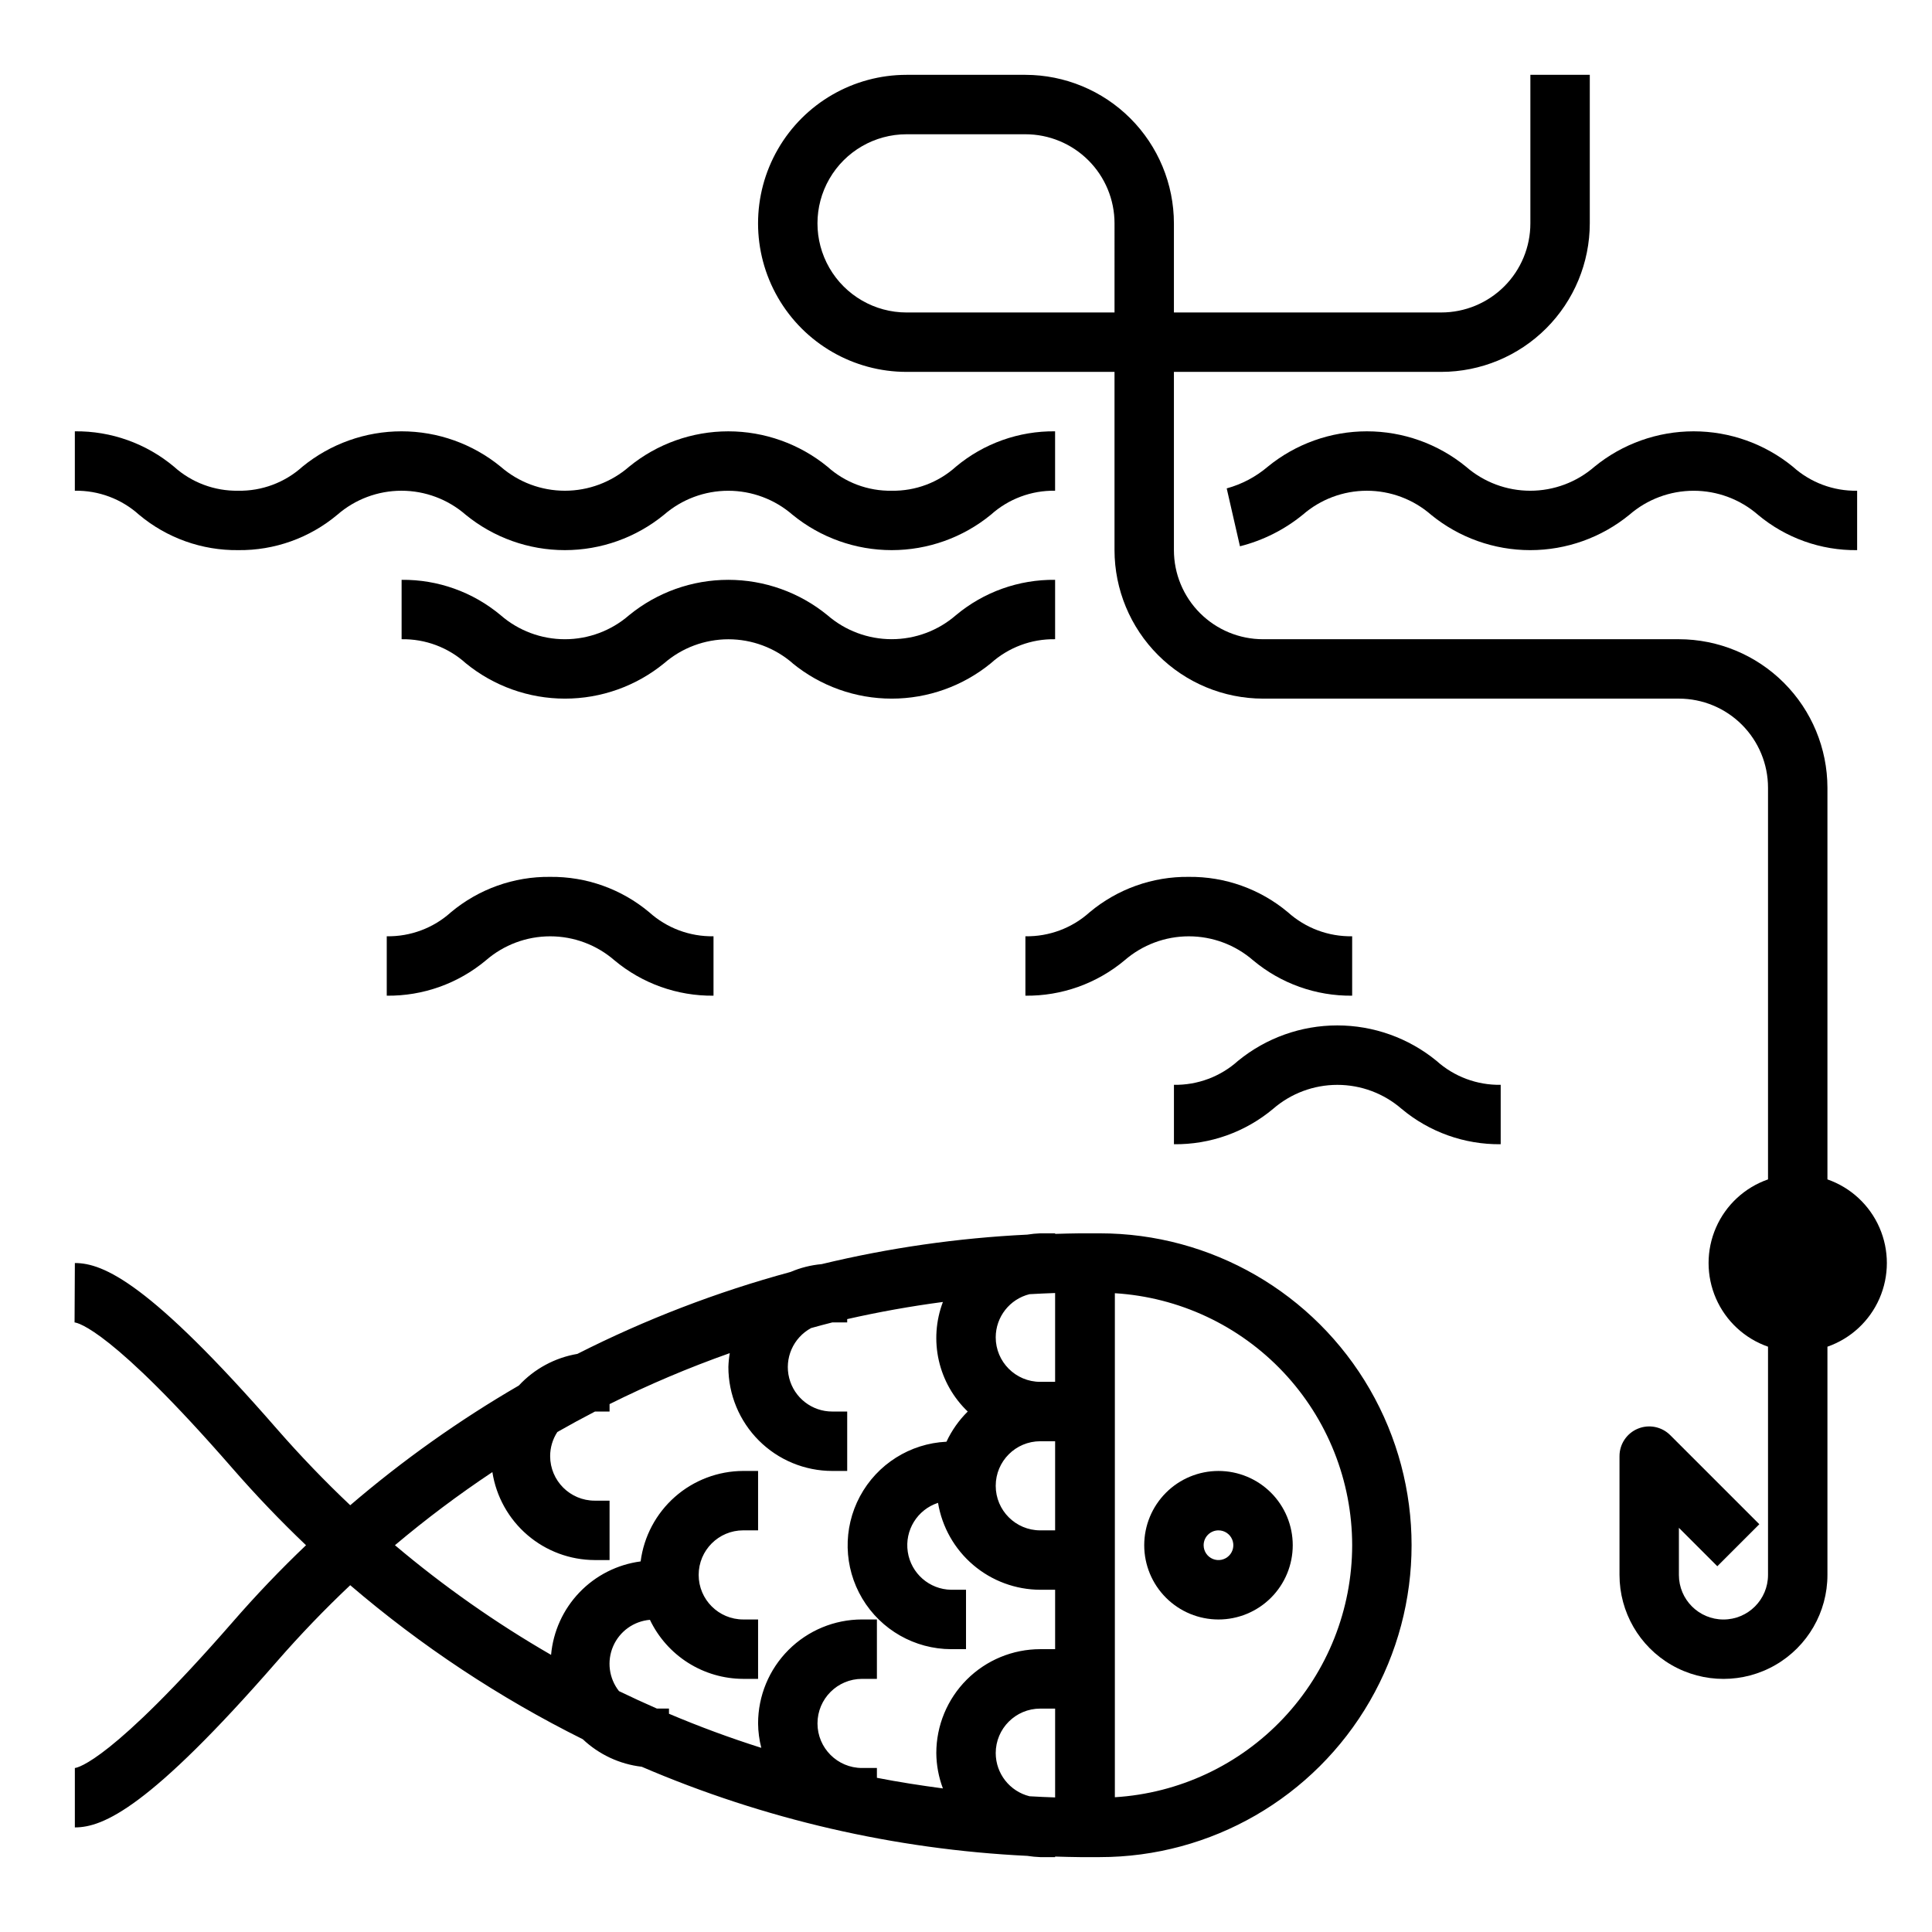
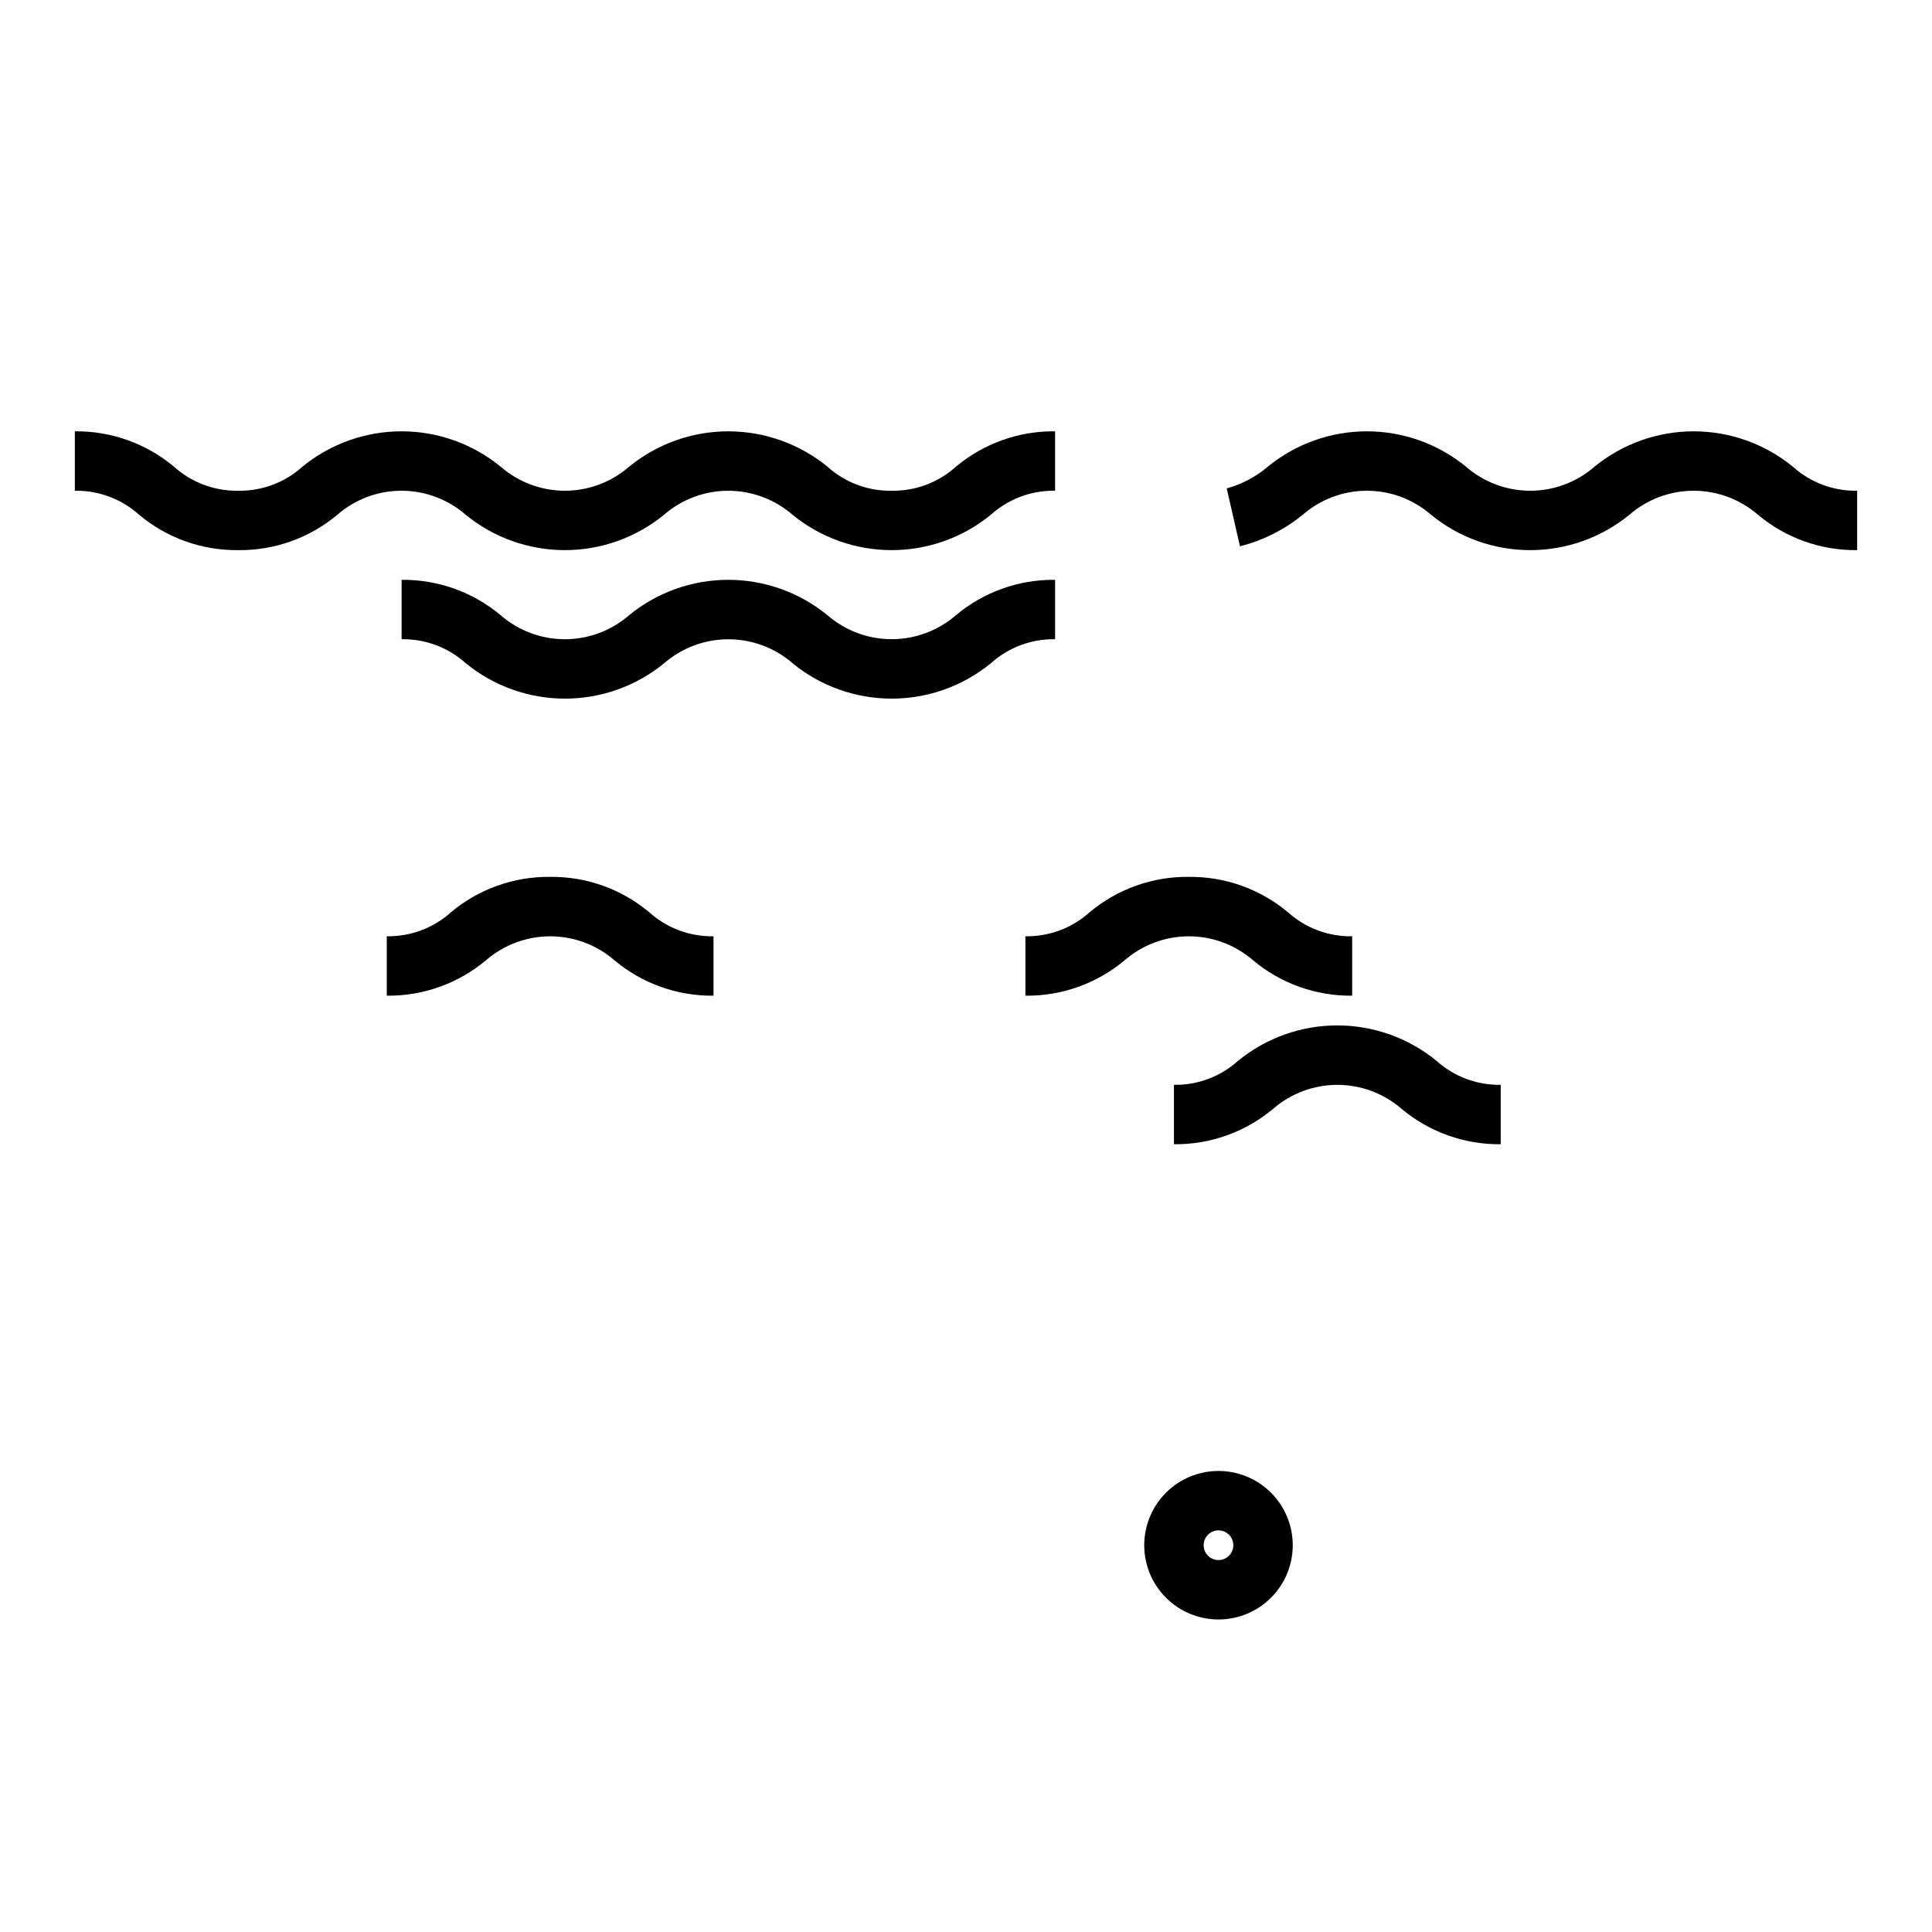
<svg xmlns="http://www.w3.org/2000/svg" fill="#000000" width="800px" height="800px" version="1.1" viewBox="144 144 512 512">
  <g>
-     <path d="m205.56 533.07c6.227 7.148 12.738 13.957 19.539 20.43-6.789 6.465-13.305 13.285-19.539 20.465-31.953 36.629-40.887 38.488-41.723 38.574v15.742c7.535 0 19.789-5.227 53.586-44.012 6.168-7.07 12.629-13.793 19.391-20.176 18.789 16.09 39.492 29.801 61.637 40.824 4.285 4.047 9.758 6.606 15.609 7.289 32.379 13.91 66.988 21.906 102.19 23.617 1.137 0.18 2.281 0.293 3.434 0.332h3.934v-0.148c2.195 0.047 4.394 0.148 6.598 0.148h5.211c29.531 0 56.816-15.754 71.582-41.328s14.766-57.082 0-82.656-42.051-41.328-71.582-41.328h-5.211c-2.203 0-4.402 0.102-6.598 0.148v-0.148h-3.938 0.004c-1.16 0.043-2.312 0.16-3.457 0.344-18.367 0.891-36.613 3.508-54.488 7.82-2.836 0.254-5.609 0.953-8.227 2.07-19.527 5.297-38.461 12.574-56.508 21.719-5.949 1.008-11.402 3.957-15.508 8.383-15.828 9.195-30.781 19.812-44.68 31.723-6.742-6.371-13.207-13.098-19.391-20.176-33.793-38.785-46.051-44.012-53.586-44.012l-0.078 15.742c0.914 0.09 9.848 1.945 41.801 38.613zm296.78 20.43c-0.02 17.043-6.535 33.438-18.223 45.844-11.684 12.41-27.656 19.898-44.668 20.941v-133.57c17.012 1.047 32.984 8.535 44.668 20.941 11.688 12.41 18.203 28.805 18.223 45.848zm-94.465 55.105v-0.004c0-6.519 5.285-11.805 11.809-11.805h3.934v23.539c-2.266-0.055-4.527-0.195-6.785-0.309-5.25-1.309-8.941-6.016-8.957-11.426zm11.809-82.66h3.934v23.617h-3.938 0.004c-6.523 0-11.809-5.285-11.809-11.809 0-6.519 5.285-11.809 11.809-11.809zm-11.809-27.551c0.016-5.41 3.707-10.117 8.957-11.422 2.258-0.109 4.519-0.25 6.785-0.309v23.539h-3.938 0.004c-6.523 0-11.809-5.285-11.809-11.809zm-133.39 35.73c1.008 6.477 4.293 12.379 9.262 16.652 4.973 4.273 11.301 6.633 17.855 6.656h3.938v-15.742h-3.938c-6.519 0-11.809-5.285-11.809-11.809 0.004-2.269 0.664-4.484 1.906-6.383 3.289-1.875 6.613-3.68 9.973-5.422l3.867-0.004v-1.969c10.332-5.148 20.973-9.66 31.855-13.508-0.207 1.215-0.328 2.441-0.367 3.668 0 7.309 2.902 14.316 8.07 19.484 5.164 5.168 12.172 8.07 19.48 8.07h3.938v-15.746h-3.938c-5.394 0.016-10.105-3.641-11.434-8.867-1.332-5.227 1.062-10.688 5.805-13.254 1.875-0.504 3.731-1.039 5.621-1.496h3.945v-0.875c8.359-1.895 16.816-3.41 25.363-4.543v0.004c-1.875 4.949-2.254 10.344-1.082 15.508 1.172 5.16 3.836 9.867 7.664 13.523-2.34 2.312-4.25 5.019-5.637 8-9.652 0.461-18.352 5.953-22.922 14.465-4.57 8.512-4.336 18.801 0.613 27.098s13.891 13.391 23.551 13.414h3.938v-15.742h-3.938c-5.773-0.09-10.633-4.336-11.496-10.043-0.863-5.711 2.527-11.203 8.016-12.992 1.07 6.422 4.375 12.258 9.336 16.473 4.957 4.219 11.25 6.543 17.762 6.562h3.934v15.742h-3.938 0.004c-7.309 0-14.316 2.902-19.484 8.07-5.168 5.168-8.07 12.176-8.07 19.48 0.031 3.199 0.621 6.363 1.75 9.355-5.863-0.789-11.707-1.676-17.492-2.816v-2.602h-3.938c-6.519 0-11.809-5.285-11.809-11.809 0-6.519 5.289-11.809 11.809-11.809h3.938v-15.742h-3.938c-7.305 0-14.312 2.902-19.48 8.07-5.168 5.164-8.07 12.176-8.07 19.48 0.02 2.184 0.305 4.356 0.852 6.473-8.285-2.625-16.441-5.637-24.465-9.035l-0.004-1.371h-3.195c-3.379-1.48-6.731-3.023-10.051-4.629-2.664-3.383-3.254-7.949-1.543-11.898 1.715-3.945 5.457-6.633 9.742-6.996 2.231 4.672 5.734 8.617 10.109 11.387 4.375 2.769 9.441 4.246 14.617 4.262h3.938v-15.742h-3.938c-6.519 0-11.809-5.289-11.809-11.809s5.289-11.809 11.809-11.809h3.938v-15.742h-3.938c-6.668 0.02-13.102 2.461-18.105 6.871-5 4.414-8.23 10.492-9.082 17.105-6.184 0.816-11.902 3.711-16.219 8.215-4.312 4.5-6.965 10.34-7.516 16.551-14.625-8.445-28.473-18.168-41.375-29.062 8.234-6.941 16.855-13.406 25.82-19.375z" />
-     <path d="m628.29 456.55v-103.79c-0.016-10.434-4.164-20.438-11.543-27.816-7.379-7.379-17.383-11.531-27.82-11.543h-110.21c-6.262 0-12.27-2.488-16.699-6.918-4.43-4.43-6.918-10.434-6.918-16.699v-47.23h70.848c10.438-0.012 20.441-4.164 27.82-11.543 7.379-7.379 11.527-17.383 11.543-27.816v-39.363h-15.746v39.363c0 6.262-2.488 12.27-6.918 16.699-4.426 4.426-10.434 6.914-16.699 6.914h-70.848v-23.613c-0.012-10.438-4.164-20.441-11.539-27.82-7.379-7.379-17.387-11.527-27.82-11.543h-31.488c-14.062 0-27.055 7.504-34.086 19.684-7.031 12.176-7.031 27.18 0 39.359 7.031 12.176 20.023 19.68 34.086 19.68h55.105v47.23c0.012 10.438 4.164 20.441 11.543 27.82s17.383 11.527 27.816 11.539h110.21c6.266 0 12.273 2.488 16.699 6.918 4.43 4.43 6.918 10.438 6.918 16.699v103.79c-6.176 2.152-11.172 6.781-13.789 12.77-2.617 5.992-2.617 12.805 0 18.797 2.617 5.988 7.613 10.617 13.789 12.77v60.488c0 6.519-5.285 11.809-11.809 11.809-6.519 0-11.809-5.289-11.809-11.809v-12.484l10.18 10.18 11.133-11.133-23.617-23.617c-2.25-2.25-5.637-2.922-8.578-1.703-2.941 1.215-4.859 4.086-4.859 7.269v31.488c0 9.844 5.25 18.938 13.777 23.859 8.523 4.922 19.027 4.922 27.551 0 8.523-4.922 13.777-14.016 13.777-23.859v-60.488c6.172-2.152 11.168-6.781 13.785-12.77 2.617-5.992 2.617-12.805 0-18.797-2.617-5.988-7.613-10.617-13.785-12.77zm-188.93-229.74h-55.105c-8.438 0-16.234-4.5-20.453-11.805-4.219-7.309-4.219-16.312 0-23.617 4.219-7.309 12.016-11.809 20.453-11.809h31.488c6.266 0 12.27 2.488 16.699 6.918 4.43 4.426 6.918 10.434 6.918 16.699z" />
    <path d="m466.91 573.18c5.219 0 10.227-2.074 13.918-5.766 3.688-3.691 5.762-8.695 5.762-13.914s-2.074-10.227-5.762-13.918c-3.691-3.691-8.699-5.762-13.918-5.762s-10.227 2.07-13.914 5.762c-3.691 3.691-5.766 8.699-5.766 13.918s2.074 10.223 5.766 13.914c3.688 3.691 8.695 5.766 13.914 5.766zm0-23.617c1.594 0 3.027 0.961 3.637 2.43 0.609 1.473 0.273 3.164-0.852 4.289-1.129 1.125-2.82 1.465-4.289 0.855-1.473-0.609-2.43-2.047-2.43-3.637 0-2.176 1.762-3.938 3.934-3.938z" />
    <path d="m532.51 267.68c-7.41-6.062-16.691-9.375-26.27-9.375-9.574 0-18.855 3.312-26.27 9.375-3.16 2.691-6.875 4.652-10.879 5.75l3.512 15.344v-0.004c6.09-1.535 11.766-4.387 16.633-8.352 4.715-4.106 10.754-6.367 17.004-6.367 6.254 0 12.293 2.262 17.004 6.367 7.418 6.062 16.703 9.375 26.281 9.375 9.578 0 18.863-3.312 26.281-9.375 4.727-4.106 10.773-6.363 17.035-6.363 6.258 0 12.309 2.258 17.035 6.363 7.359 6.164 16.684 9.488 26.285 9.375v-15.742c-6.281 0.109-12.367-2.168-17.035-6.371-7.418-6.062-16.703-9.375-26.285-9.375-9.582 0-18.867 3.312-26.285 9.375-4.719 4.109-10.766 6.371-17.023 6.371s-12.301-2.262-17.023-6.371z" />
    <path d="m380.32 274.05c-6.281 0.109-12.371-2.168-17.035-6.371-7.418-6.062-16.703-9.371-26.281-9.371-9.582 0-18.867 3.309-26.281 9.371-4.719 4.109-10.766 6.371-17.02 6.371-6.258 0-12.301-2.262-17.02-6.371-7.41-6.062-16.691-9.375-26.27-9.375-9.574 0-18.855 3.312-26.27 9.375-4.656 4.203-10.738 6.481-17.012 6.371-6.273 0.105-12.355-2.168-17.02-6.371-7.359-6.16-16.68-9.484-26.277-9.375v15.746c6.277-0.109 12.359 2.168 17.02 6.367 7.359 6.16 16.68 9.488 26.277 9.375 9.594 0.113 18.91-3.211 26.262-9.375 4.715-4.106 10.754-6.367 17.008-6.367s12.293 2.262 17.008 6.367c7.418 6.062 16.703 9.375 26.281 9.375s18.863-3.312 26.281-9.375c4.723-4.102 10.77-6.359 17.027-6.359 6.254 0 12.301 2.258 17.027 6.359 7.414 6.062 16.699 9.375 26.281 9.375 9.578 0 18.863-3.312 26.277-9.375 4.668-4.199 10.75-6.477 17.027-6.367v-15.746c-9.598-0.109-18.922 3.215-26.285 9.375-4.66 4.199-10.738 6.477-17.008 6.371z" />
    <path d="m354.03 319.77c7.414 6.062 16.699 9.375 26.281 9.375 9.578 0 18.863-3.312 26.277-9.375 4.668-4.199 10.75-6.477 17.027-6.367v-15.742c-9.598-0.113-18.922 3.211-26.285 9.375-4.723 4.098-10.77 6.356-17.027 6.356-6.254 0-12.301-2.258-17.023-6.356-7.418-6.062-16.703-9.375-26.281-9.375-9.582 0-18.867 3.312-26.281 9.375-4.719 4.106-10.766 6.367-17.02 6.367-6.258 0-12.301-2.262-17.02-6.367-7.352-6.156-16.66-9.48-26.246-9.375v15.742c6.273-0.109 12.352 2.168 17.012 6.367 7.418 6.062 16.703 9.375 26.281 9.375s18.863-3.312 26.281-9.375c4.723-4.098 10.77-6.356 17.027-6.356 6.254 0 12.301 2.258 17.027 6.356z" />
    <path d="m289.79 376.38c-9.598-0.113-18.922 3.215-26.285 9.375-4.66 4.199-10.738 6.473-17.012 6.367v15.746c9.602 0.113 18.926-3.215 26.285-9.375 4.727-4.102 10.773-6.359 17.027-6.359 6.258 0 12.305 2.258 17.027 6.359 7.356 6.152 16.664 9.48 26.254 9.375v-15.746c-6.281 0.109-12.367-2.164-17.035-6.367-7.356-6.16-16.668-9.484-26.262-9.375z" />
    <path d="m459.04 376.38c-9.598-0.113-18.918 3.215-26.277 9.375-4.664 4.199-10.746 6.477-17.02 6.367v15.746c9.602 0.113 18.922-3.215 26.285-9.375 4.727-4.102 10.77-6.359 17.027-6.359 6.258 0 12.301 2.258 17.027 6.359 7.352 6.156 16.664 9.48 26.254 9.375v-15.746c-6.277 0.109-12.363-2.164-17.027-6.367-7.359-6.16-16.676-9.484-26.27-9.375z" />
    <path d="m472.11 425.12c-4.66 4.195-10.734 6.473-17.004 6.371v15.742c9.598 0.113 18.918-3.215 26.277-9.375 4.727-4.102 10.773-6.359 17.027-6.359 6.258 0 12.301 2.258 17.027 6.359 7.356 6.156 16.668 9.48 26.262 9.375v-15.742c-6.277 0.105-12.363-2.168-17.027-6.371-7.418-6.062-16.703-9.375-26.281-9.375s-18.863 3.312-26.281 9.375z" />
  </g>
</svg>